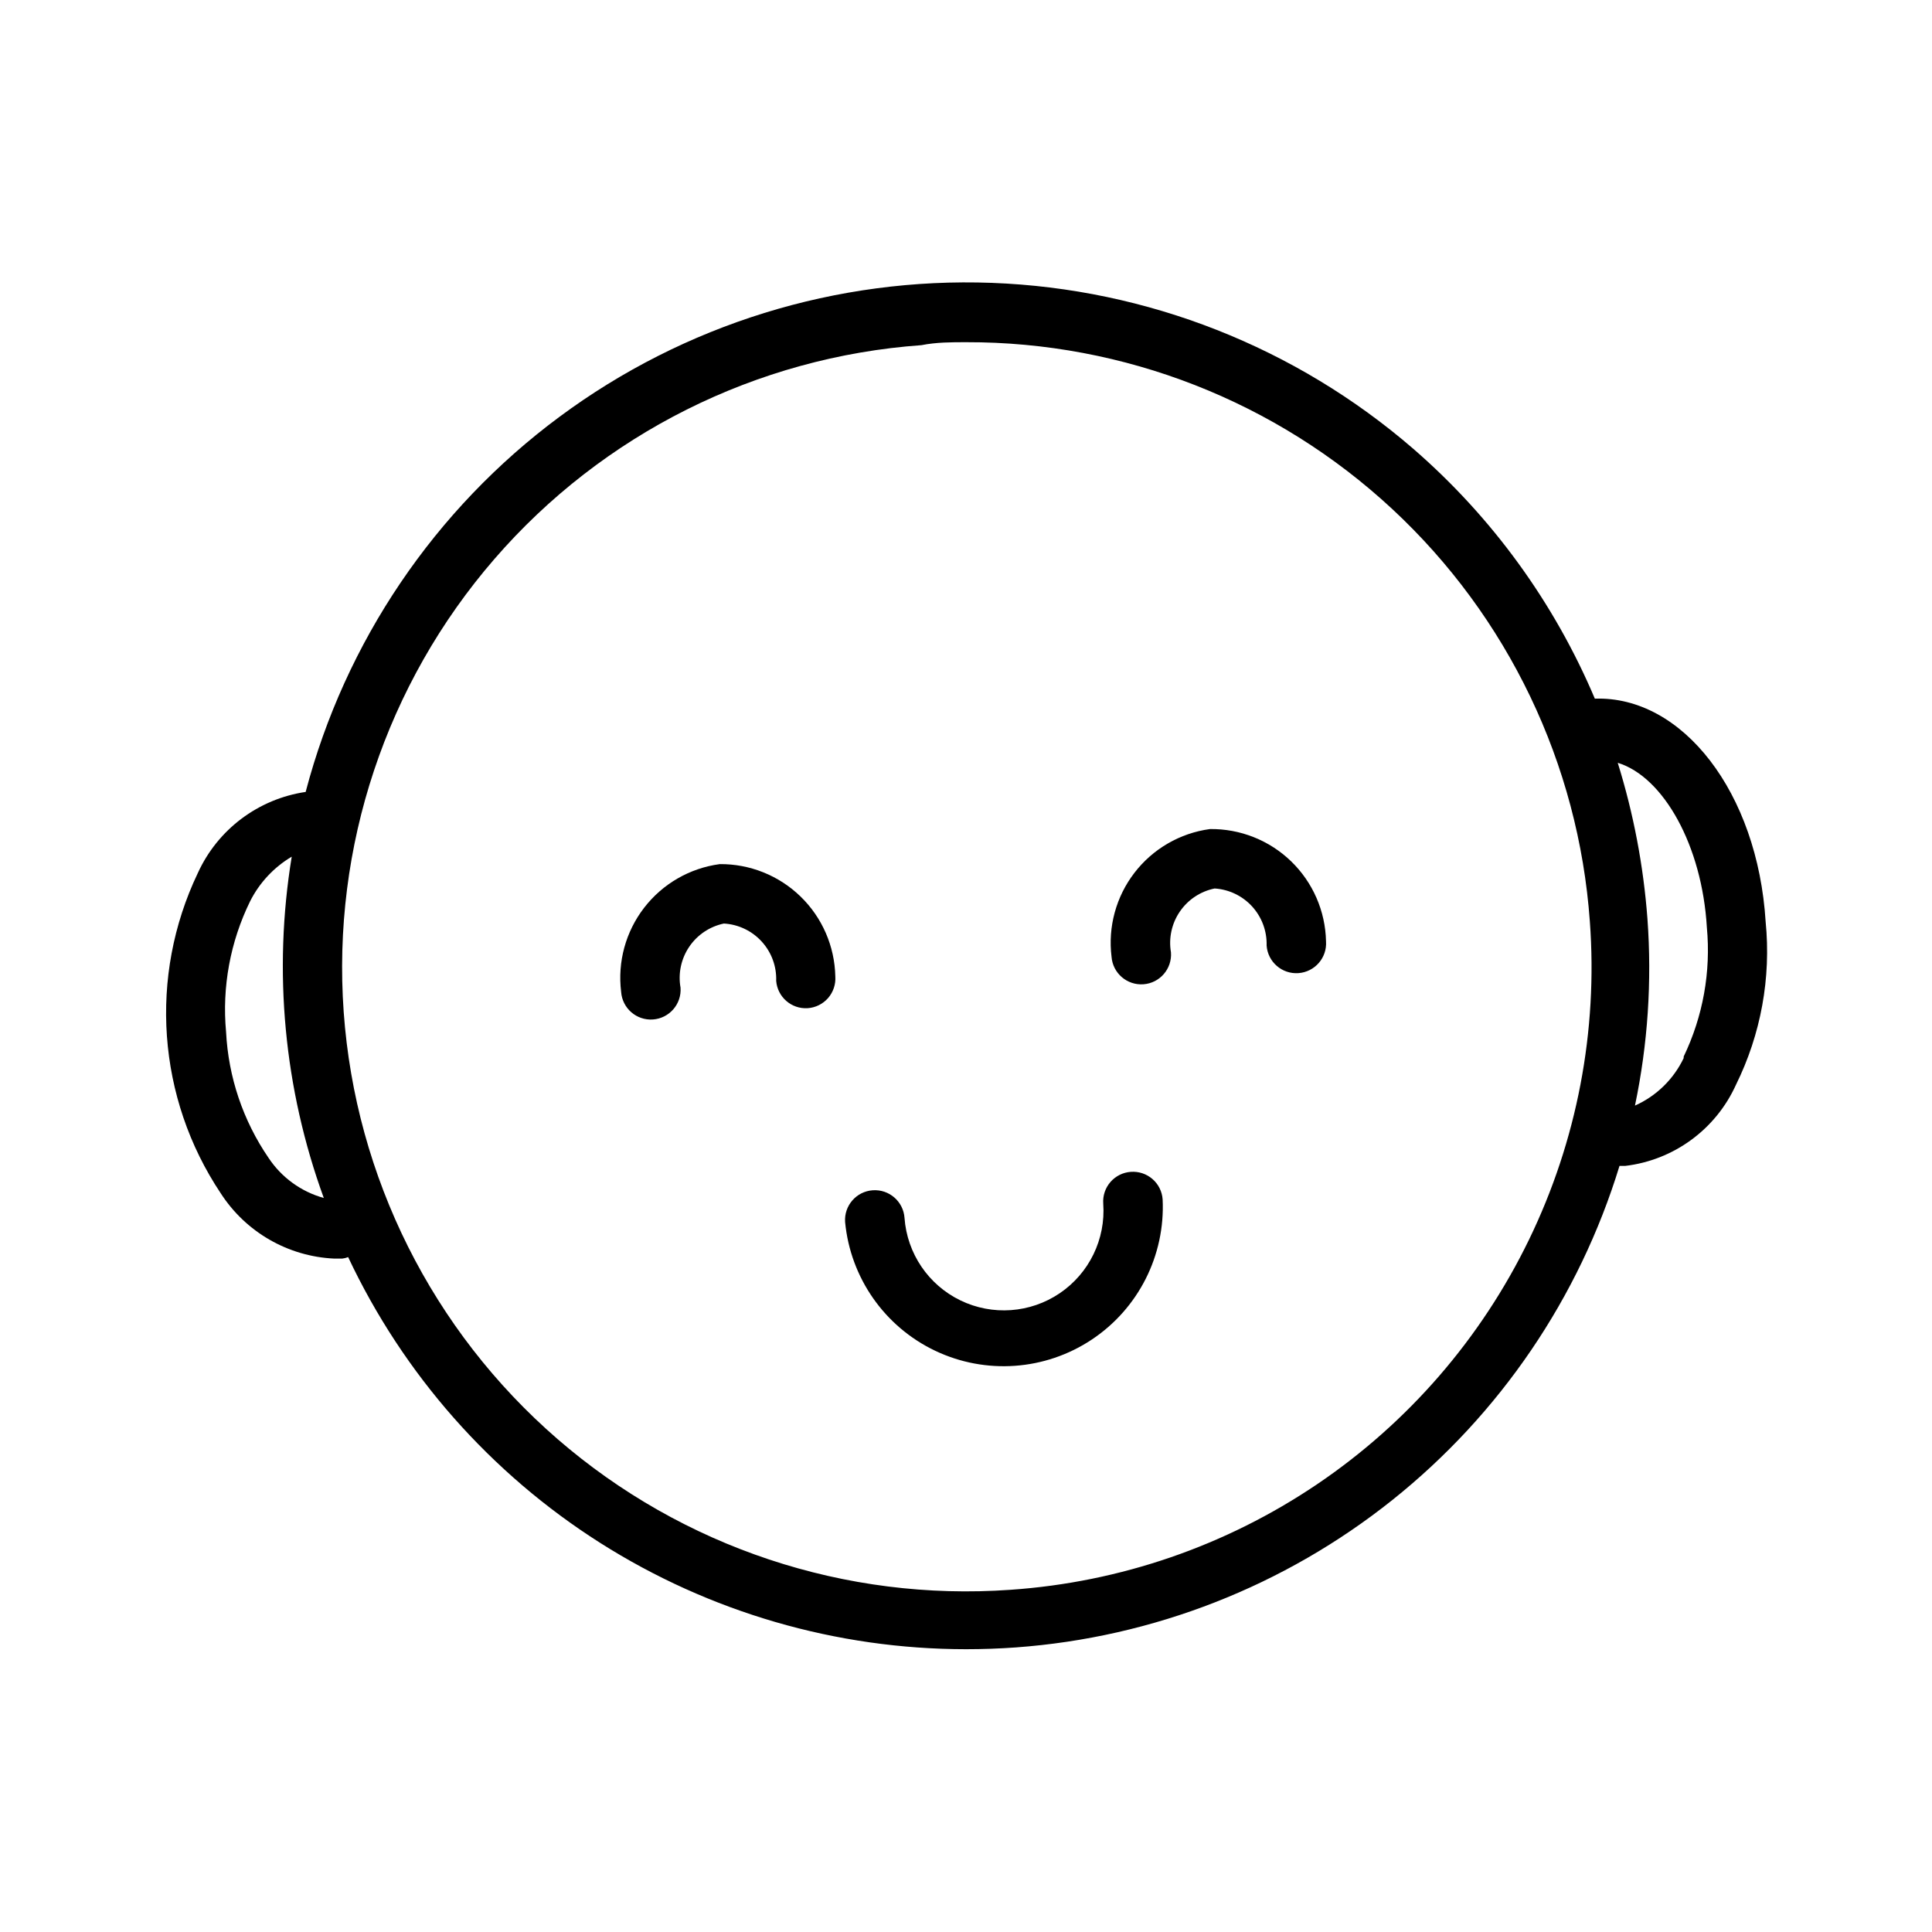
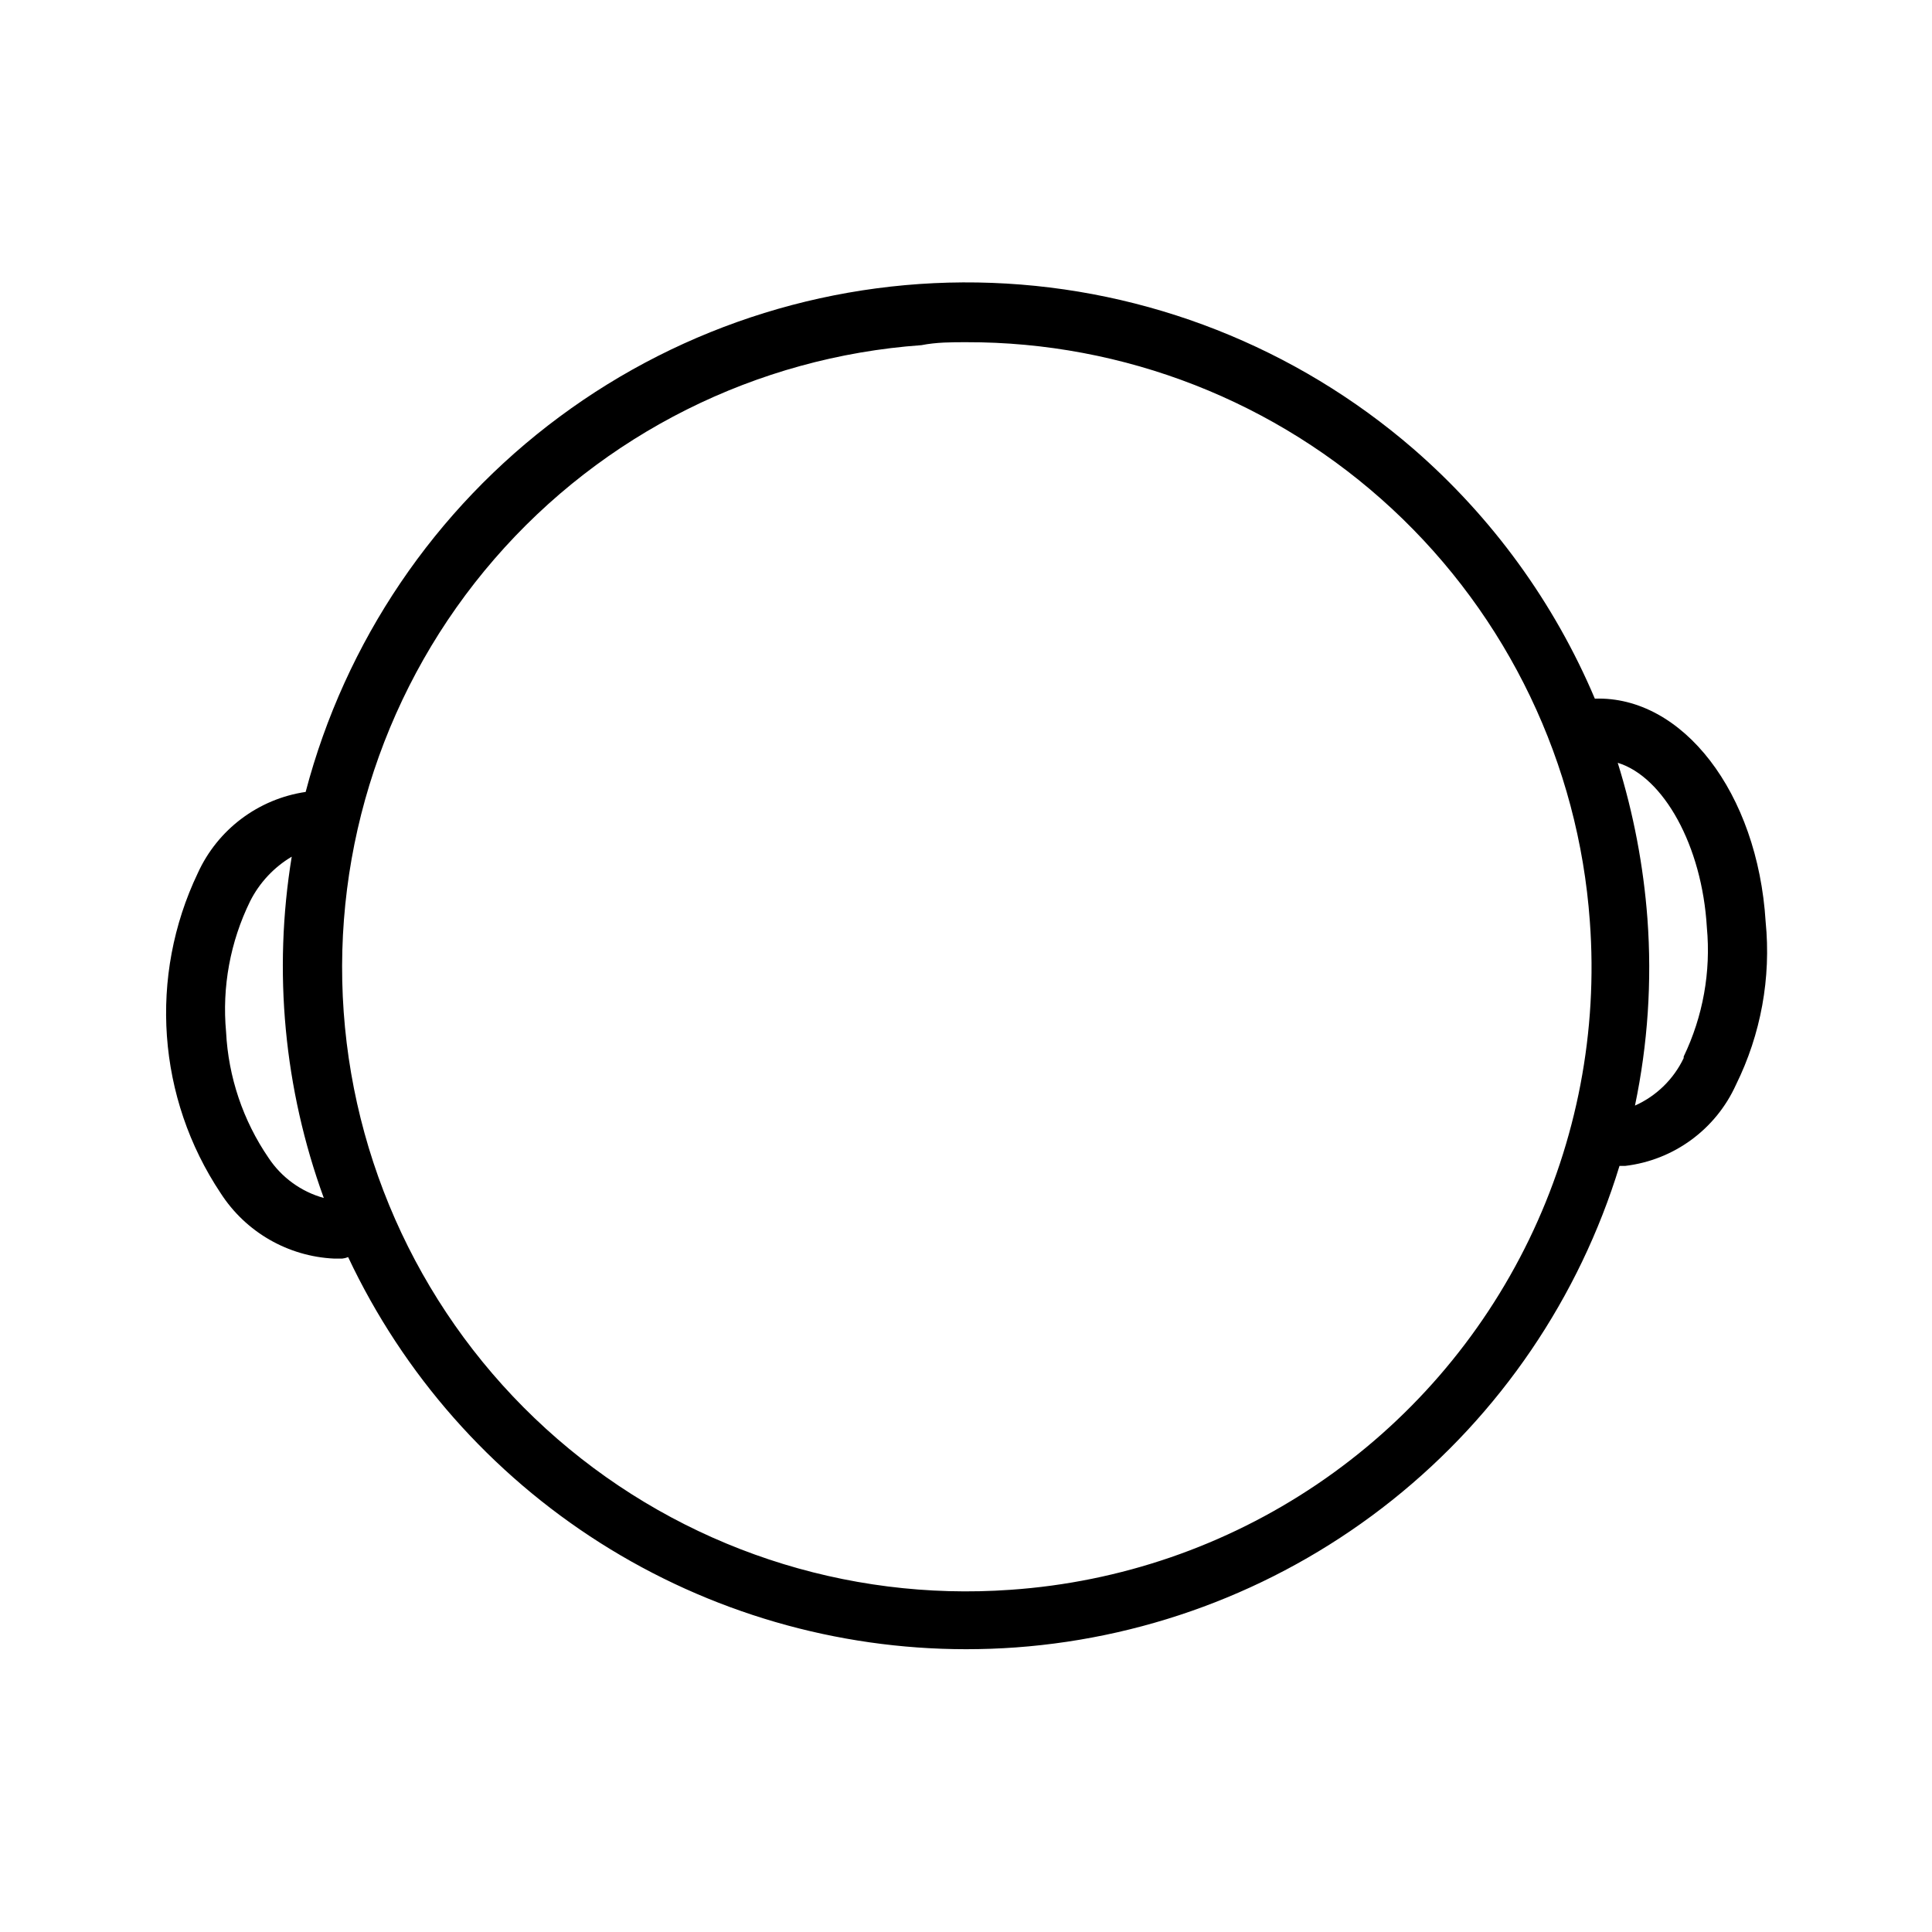
<svg xmlns="http://www.w3.org/2000/svg" fill="#000000" width="800px" height="800px" version="1.1" viewBox="144 144 512 512">
  <g>
    <path d="m566.65 329.15c-10.77-25.449-27.223-48.094-48.098-66.203-31.137-26.93-70.523-42.441-111.66-43.984-41.137-1.539-81.574 10.984-114.64 35.508-33.066 24.523-56.785 59.586-67.25 99.398-12.555 1.852-23.316 9.945-28.574 21.492-13.086 27.375-10.781 59.621 6.059 84.859 6.633 10.297 17.836 16.75 30.074 17.32h2.125c0.539-0.059 1.07-0.191 1.574-0.395 14.629 31.062 37.793 57.328 66.781 75.727 28.992 18.398 62.617 28.172 96.957 28.184 4.41 0 8.816-0.156 13.227-0.473h-0.004c36.422-2.656 71.188-16.266 99.734-39.039 28.547-22.773 49.543-53.645 60.227-88.566h1.496c12.875-1.523 24.016-9.676 29.363-21.488 6.617-13.387 9.344-28.359 7.871-43.219-2.125-34.242-22.043-59.906-45.266-59.121zm-351.48 121.7c-6.762-9.875-10.656-21.426-11.258-33.379-1.102-11.91 1.105-23.895 6.375-34.637 2.473-4.906 6.297-9 11.023-11.805-4.973 30.379-2.043 61.527 8.5 90.449-6-1.66-11.203-5.438-14.641-10.629zm196.64 114.46c-43.738 3.129-86.93-11.242-120.07-39.957-33.145-28.711-53.523-69.418-56.656-113.16-3.129-43.738 11.242-86.93 39.957-120.07 28.711-33.141 69.418-53.52 113.16-56.652 3.934-0.785 8.027-0.785 11.809-0.785 41.871-0.109 82.223 15.68 112.91 44.172s49.414 67.566 52.406 109.33c2.148 29.035-3.41 58.121-16.113 84.316-12.699 26.199-32.094 48.578-56.219 64.871-24.129 16.297-52.129 25.934-81.176 27.934zm178.38-140.91h0.004c-2.668 5.602-7.246 10.066-12.91 12.594 3.406-16.27 4.519-32.938 3.305-49.516-1.047-14.027-3.688-27.895-7.871-41.328 12.121 3.699 22.355 21.965 23.617 43.609v0.004c1.102 11.758-1.023 23.598-6.141 34.242z" />
-     <path d="m334.74 373c-7.938 1.062-15.137 5.211-20.027 11.551-4.894 6.34-7.09 14.352-6.106 22.301 0.305 4.348 4.074 7.625 8.422 7.32 4.348-0.305 7.625-4.074 7.32-8.422-0.676-3.773 0.148-7.66 2.297-10.836 2.144-3.176 5.445-5.387 9.195-6.168 3.836 0.223 7.434 1.938 10.02 4.777 2.59 2.836 3.965 6.574 3.836 10.414 0.336 4.289 4.051 7.516 8.344 7.242 2.09-0.141 4.039-1.109 5.414-2.688 1.371-1.582 2.059-3.644 1.91-5.734-0.168-7.992-3.473-15.594-9.207-21.164-5.731-5.57-13.426-8.656-21.418-8.594z" />
-     <path d="m464.63 363.71c-7.926 1.078-15.102 5.238-19.98 11.574-4.879 6.336-7.062 14.34-6.078 22.277 0.328 4.348 4.117 7.606 8.465 7.281 4.348-0.324 7.606-4.113 7.281-8.461-0.652-3.773 0.195-7.648 2.356-10.809 2.16-3.16 5.465-5.356 9.215-6.117 3.809 0.242 7.371 1.953 9.941 4.773 2.57 2.82 3.945 6.527 3.836 10.34 0.305 4.348 4.074 7.625 8.422 7.32 4.348-0.305 7.625-4.074 7.32-8.422-0.164-8.02-3.492-15.645-9.258-21.219-5.766-5.574-13.5-8.645-21.52-8.539z" />
-     <path d="m443.69 454.55c-2.09 0.141-4.035 1.109-5.41 2.691-1.375 1.582-2.062 3.644-1.91 5.734 0.676 9.406-3.719 18.457-11.531 23.746-7.809 5.289-17.848 6.008-26.332 1.891-8.484-4.121-14.125-12.453-14.801-21.859-0.305-4.348-4.074-7.625-8.422-7.32-4.348 0.305-7.625 4.074-7.32 8.422 1.402 14.77 10.457 27.719 23.852 34.102 13.395 6.379 29.156 5.262 41.512-2.953 12.355-8.211 19.488-22.312 18.785-37.133-0.141-2.09-1.105-4.035-2.688-5.41s-3.644-2.062-5.734-1.91z" />
  </g>
</svg>